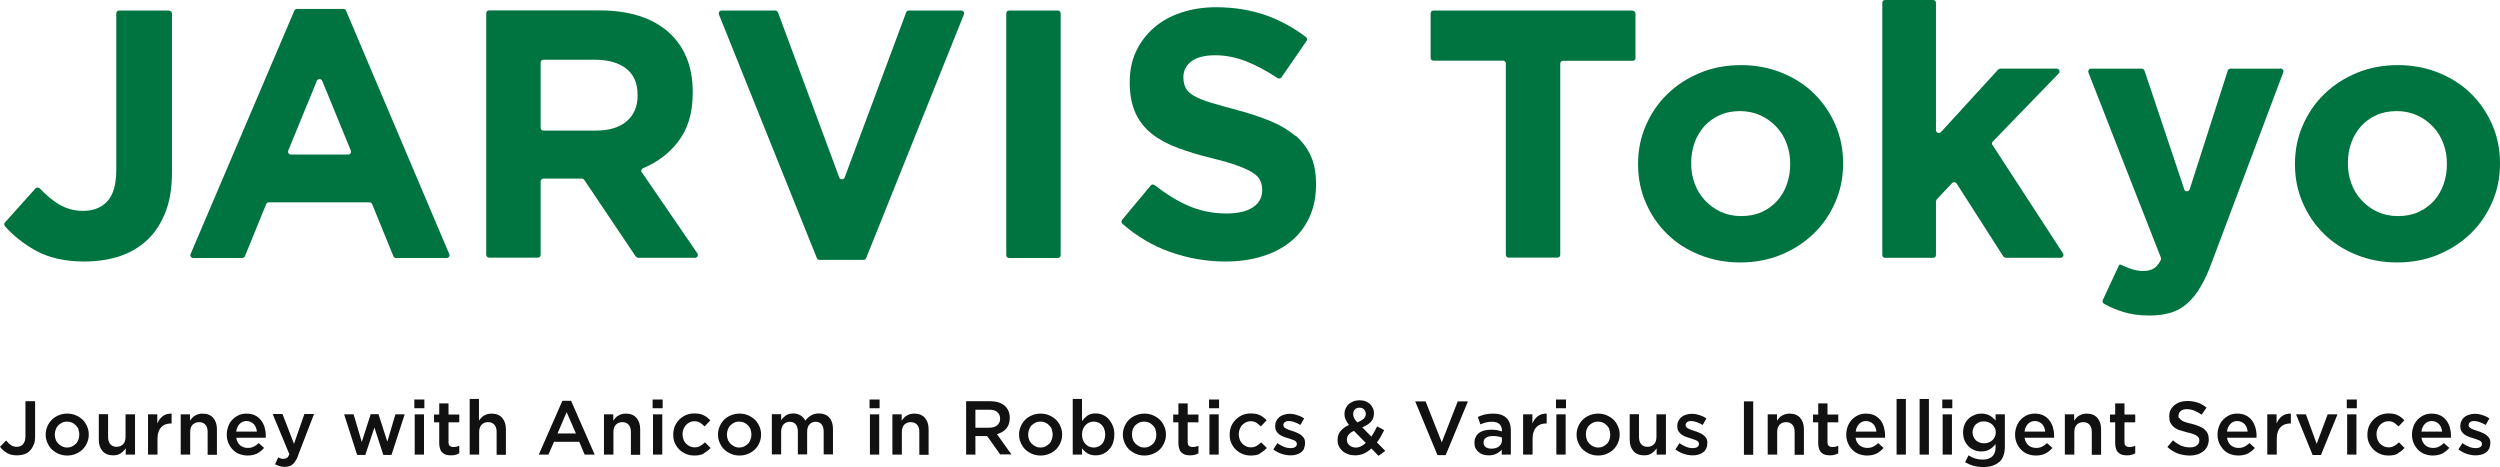
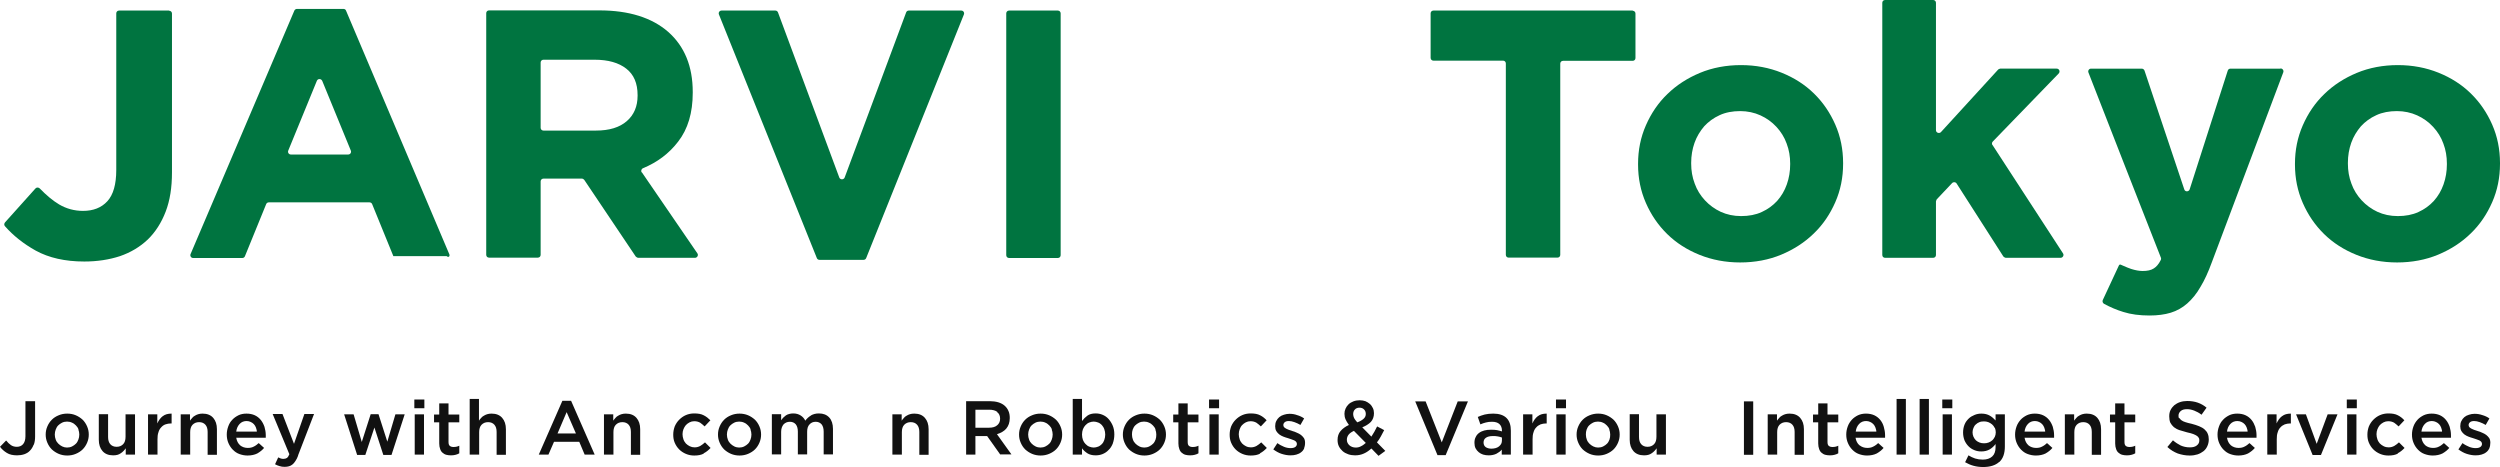
<svg xmlns="http://www.w3.org/2000/svg" width="273" height="51" viewBox="0 0 273 51" fill="none">
  <g clip-path="url(#clip0_754_2218)">
    <path d="M3.671 48.568C3.569 48.832 3.448 49.034 3.265 49.217C3.103 49.399 2.88 49.52 2.657 49.601C2.413 49.682 2.15 49.723 1.866 49.723C1.42 49.723 1.034 49.642 0.75 49.459C0.446 49.277 0.203 49.054 0 48.791L0.669 48.102C0.852 48.325 1.014 48.487 1.197 48.609C1.379 48.73 1.582 48.791 1.846 48.791C2.129 48.791 2.353 48.69 2.515 48.508C2.677 48.325 2.778 48.042 2.778 47.637V43.809H3.833V47.657C3.833 48.001 3.793 48.305 3.691 48.568H3.671Z" fill="#111111" />
    <path d="M9.512 48.346C9.39 48.63 9.228 48.873 9.025 49.075C8.822 49.278 8.559 49.44 8.275 49.561C7.991 49.683 7.666 49.743 7.342 49.743C7.017 49.743 6.693 49.683 6.409 49.561C6.125 49.44 5.882 49.278 5.659 49.075C5.456 48.873 5.293 48.63 5.172 48.346C5.05 48.062 4.989 47.779 4.989 47.455C4.989 47.131 5.05 46.847 5.172 46.564C5.293 46.28 5.456 46.037 5.659 45.834C5.861 45.632 6.105 45.47 6.409 45.348C6.693 45.227 6.997 45.166 7.342 45.166C7.687 45.166 7.991 45.227 8.275 45.348C8.559 45.47 8.802 45.632 9.025 45.834C9.228 46.037 9.39 46.28 9.512 46.564C9.634 46.847 9.694 47.131 9.694 47.455C9.694 47.779 9.634 48.062 9.512 48.346ZM8.579 46.908C8.518 46.726 8.417 46.584 8.295 46.462C8.173 46.341 8.031 46.219 7.869 46.158C7.707 46.078 7.524 46.037 7.322 46.037C7.119 46.037 6.936 46.078 6.774 46.158C6.612 46.239 6.47 46.341 6.348 46.462C6.226 46.584 6.145 46.746 6.084 46.908C6.024 47.07 5.983 47.252 5.983 47.455C5.983 47.657 6.024 47.84 6.084 48.002C6.145 48.184 6.247 48.326 6.368 48.447C6.49 48.569 6.632 48.67 6.794 48.751C6.957 48.832 7.139 48.873 7.322 48.873C7.524 48.873 7.707 48.832 7.869 48.751C8.031 48.67 8.173 48.569 8.295 48.447C8.417 48.326 8.498 48.164 8.559 48.002C8.62 47.84 8.66 47.657 8.66 47.455C8.66 47.252 8.62 47.07 8.559 46.908H8.579Z" fill="#111111" />
    <path d="M13.73 45.247H14.744V49.642H13.73V48.953C13.588 49.156 13.405 49.358 13.182 49.5C12.959 49.662 12.695 49.723 12.351 49.723C11.844 49.723 11.458 49.561 11.195 49.257C10.931 48.953 10.789 48.548 10.789 48.022V45.227H11.803V47.718C11.803 48.062 11.884 48.325 12.046 48.508C12.209 48.69 12.432 48.791 12.736 48.791C13.04 48.791 13.263 48.69 13.446 48.508C13.628 48.325 13.71 48.042 13.71 47.698V45.227L13.73 45.247Z" fill="#111111" />
    <path d="M17.178 49.642H16.164V45.247H17.178V46.239C17.32 45.915 17.523 45.632 17.766 45.45C18.03 45.247 18.334 45.166 18.74 45.166V46.239H18.679C18.456 46.239 18.253 46.28 18.07 46.341C17.888 46.401 17.726 46.523 17.604 46.665C17.462 46.807 17.361 46.989 17.3 47.212C17.219 47.434 17.198 47.678 17.198 47.981V49.662L17.178 49.642Z" fill="#111111" />
    <path d="M20.747 49.642H19.733V45.247H20.747V45.936C20.829 45.834 20.889 45.733 20.991 45.632C21.072 45.531 21.173 45.45 21.295 45.389C21.417 45.308 21.538 45.267 21.66 45.227C21.802 45.186 21.944 45.166 22.127 45.166C22.634 45.166 23.019 45.328 23.282 45.632C23.546 45.936 23.688 46.341 23.688 46.867V49.662H22.674V47.171C22.674 46.827 22.593 46.564 22.431 46.381C22.268 46.199 22.045 46.098 21.741 46.098C21.437 46.098 21.214 46.199 21.031 46.381C20.849 46.564 20.768 46.847 20.768 47.191V49.662L20.747 49.642Z" fill="#111111" />
    <path d="M26.223 48.63C26.446 48.812 26.73 48.913 27.054 48.913C27.298 48.913 27.521 48.873 27.703 48.771C27.886 48.69 28.069 48.548 28.251 48.386L28.839 48.913C28.636 49.156 28.373 49.359 28.089 49.521C27.805 49.662 27.44 49.743 27.034 49.743C26.71 49.743 26.426 49.683 26.142 49.581C25.858 49.48 25.635 49.318 25.432 49.116C25.229 48.913 25.067 48.67 24.945 48.386C24.823 48.103 24.763 47.799 24.763 47.455C24.763 47.131 24.823 46.847 24.925 46.564C25.026 46.28 25.168 46.037 25.371 45.834C25.554 45.632 25.797 45.47 26.04 45.348C26.284 45.227 26.588 45.166 26.913 45.166C27.257 45.166 27.561 45.227 27.825 45.348C28.089 45.47 28.312 45.652 28.474 45.855C28.657 46.078 28.778 46.321 28.88 46.604C28.961 46.888 29.022 47.191 29.022 47.516C29.022 47.556 29.022 47.596 29.022 47.657C29.022 47.698 29.022 47.759 29.022 47.799H25.797C25.858 48.164 26 48.427 26.223 48.63ZM28.048 47.131C28.048 46.969 27.987 46.827 27.947 46.685C27.886 46.543 27.825 46.422 27.724 46.321C27.622 46.219 27.521 46.138 27.379 46.078C27.257 46.017 27.095 45.976 26.933 45.976C26.628 45.976 26.365 46.078 26.162 46.3C25.959 46.523 25.838 46.786 25.797 47.131H28.048Z" fill="#111111" />
    <path d="M32.551 49.764C32.47 49.987 32.368 50.19 32.267 50.331C32.166 50.493 32.064 50.615 31.942 50.716C31.821 50.817 31.699 50.878 31.557 50.919C31.415 50.959 31.253 50.98 31.091 50.98C30.888 50.98 30.685 50.959 30.523 50.898C30.361 50.858 30.198 50.777 30.036 50.696L30.381 49.947C30.381 49.947 30.563 50.028 30.665 50.068C30.766 50.108 30.868 50.108 30.969 50.108C31.111 50.108 31.233 50.068 31.334 50.007C31.436 49.926 31.517 49.805 31.598 49.602L29.773 45.207H30.847L32.105 48.468L33.24 45.207H34.295L32.551 49.724V49.764Z" fill="#111111" />
    <path d="M42.285 48.265L43.178 45.247H44.192L42.752 49.682H41.859L40.886 46.685L39.892 49.682H39L37.58 45.247H38.614L39.507 48.265L40.48 45.227H41.332L42.306 48.265H42.285Z" fill="#111111" />
    <path d="M45.246 44.579V43.627H46.341V44.579H45.246ZM45.287 49.642V45.247H46.301V49.642H45.287Z" fill="#111111" />
    <path d="M48.978 48.266C48.978 48.468 49.019 48.61 49.12 48.691C49.222 48.772 49.343 48.812 49.526 48.812C49.749 48.812 49.952 48.772 50.155 48.671V49.501C50.033 49.582 49.891 49.623 49.749 49.663C49.607 49.704 49.445 49.724 49.242 49.724C49.039 49.724 48.897 49.704 48.735 49.663C48.573 49.623 48.451 49.542 48.329 49.44C48.208 49.339 48.127 49.218 48.066 49.035C48.005 48.873 47.964 48.671 47.964 48.428V46.119H47.397V45.268H47.964V44.053H48.978V45.268H50.155V46.119H48.978V48.286V48.266Z" fill="#111111" />
    <path d="M52.304 49.643H51.29V43.566H52.304V45.936C52.365 45.835 52.446 45.734 52.547 45.632C52.629 45.531 52.73 45.45 52.852 45.389C52.973 45.308 53.095 45.268 53.217 45.227C53.359 45.187 53.501 45.166 53.683 45.166C54.19 45.166 54.575 45.328 54.839 45.632C55.103 45.936 55.245 46.341 55.245 46.868V49.663H54.231V47.172C54.231 46.827 54.15 46.564 53.987 46.382C53.825 46.199 53.602 46.098 53.298 46.098C52.994 46.098 52.77 46.199 52.588 46.382C52.406 46.564 52.324 46.848 52.324 47.192V49.663L52.304 49.643Z" fill="#111111" />
    <path d="M64.919 49.643H63.844L63.256 48.246H60.498L59.89 49.643H58.835L61.411 43.77H62.364L64.939 49.643H64.919ZM61.877 45.005L60.883 47.334H62.891L61.877 45.005Z" fill="#111111" />
    <path d="M66.967 49.642H65.953V45.247H66.967V45.936C67.048 45.834 67.109 45.733 67.21 45.632C67.292 45.531 67.393 45.45 67.515 45.389C67.636 45.308 67.758 45.267 67.88 45.227C68.022 45.186 68.164 45.166 68.346 45.166C68.853 45.166 69.239 45.328 69.502 45.632C69.766 45.936 69.908 46.341 69.908 46.867V49.662H68.894V47.171C68.894 46.827 68.813 46.564 68.65 46.381C68.488 46.199 68.265 46.098 67.961 46.098C67.657 46.098 67.434 46.199 67.251 46.381C67.069 46.564 66.987 46.847 66.987 47.191V49.662L66.967 49.642Z" fill="#111111" />
-     <path d="M71.267 44.579V43.627H72.362V44.579H71.267ZM71.307 49.642V45.247H72.321V49.642H71.307Z" fill="#111111" />
    <path d="M76.864 49.521C76.58 49.683 76.235 49.744 75.809 49.744C75.485 49.744 75.181 49.683 74.897 49.562C74.613 49.44 74.369 49.278 74.167 49.076C73.964 48.873 73.802 48.63 73.68 48.347C73.558 48.063 73.518 47.779 73.518 47.456C73.518 47.131 73.578 46.848 73.68 46.564C73.802 46.281 73.964 46.038 74.167 45.835C74.369 45.633 74.613 45.45 74.897 45.329C75.181 45.207 75.485 45.147 75.809 45.147C76.235 45.147 76.58 45.207 76.844 45.349C77.128 45.491 77.351 45.673 77.574 45.896L76.945 46.564C76.783 46.402 76.621 46.281 76.458 46.159C76.276 46.058 76.073 45.997 75.809 45.997C75.627 45.997 75.465 46.038 75.302 46.119C75.14 46.2 75.018 46.301 74.897 46.422C74.795 46.544 74.694 46.706 74.633 46.868C74.572 47.03 74.532 47.212 74.532 47.415C74.532 47.617 74.572 47.8 74.633 47.982C74.694 48.164 74.795 48.306 74.897 48.428C75.018 48.549 75.16 48.651 75.323 48.731C75.485 48.812 75.667 48.853 75.85 48.853C76.093 48.853 76.296 48.792 76.479 48.691C76.661 48.59 76.823 48.448 76.986 48.306L77.594 48.914C77.371 49.157 77.128 49.359 76.844 49.501L76.864 49.521Z" fill="#111111" />
    <path d="M82.928 48.346C82.806 48.63 82.644 48.873 82.441 49.075C82.238 49.278 81.975 49.44 81.691 49.561C81.407 49.683 81.082 49.743 80.758 49.743C80.433 49.743 80.109 49.683 79.825 49.561C79.541 49.44 79.298 49.278 79.075 49.075C78.872 48.873 78.71 48.63 78.588 48.346C78.466 48.062 78.405 47.779 78.405 47.455C78.405 47.131 78.466 46.847 78.588 46.564C78.71 46.28 78.872 46.037 79.075 45.834C79.277 45.632 79.521 45.47 79.825 45.348C80.109 45.227 80.433 45.166 80.758 45.166C81.082 45.166 81.407 45.227 81.691 45.348C81.975 45.47 82.218 45.632 82.441 45.834C82.644 46.037 82.806 46.28 82.928 46.564C83.05 46.847 83.11 47.131 83.11 47.455C83.11 47.779 83.05 48.062 82.928 48.346ZM81.975 46.908C81.914 46.726 81.812 46.584 81.691 46.462C81.569 46.341 81.427 46.219 81.265 46.158C81.103 46.078 80.92 46.037 80.717 46.037C80.514 46.037 80.332 46.078 80.17 46.158C80.007 46.239 79.865 46.341 79.744 46.462C79.622 46.584 79.541 46.746 79.48 46.908C79.419 47.07 79.379 47.252 79.379 47.455C79.379 47.657 79.419 47.84 79.48 48.002C79.541 48.184 79.642 48.326 79.764 48.447C79.886 48.569 80.028 48.67 80.19 48.751C80.352 48.832 80.535 48.873 80.717 48.873C80.92 48.873 81.103 48.832 81.265 48.751C81.427 48.67 81.569 48.569 81.691 48.447C81.812 48.326 81.894 48.164 81.954 48.002C82.015 47.84 82.056 47.657 82.056 47.455C82.056 47.252 82.015 47.07 81.954 46.908H81.975Z" fill="#111111" />
    <path d="M88.546 45.369C88.789 45.227 89.073 45.147 89.418 45.147C89.905 45.147 90.27 45.288 90.554 45.592C90.817 45.876 90.96 46.301 90.96 46.828V49.623H89.945V47.131C89.945 46.787 89.864 46.524 89.722 46.342C89.56 46.159 89.357 46.058 89.073 46.058C88.789 46.058 88.566 46.159 88.404 46.342C88.222 46.524 88.141 46.787 88.141 47.152V49.623H87.126V47.131C87.126 46.787 87.045 46.524 86.903 46.342C86.741 46.159 86.538 46.058 86.254 46.058C85.97 46.058 85.747 46.159 85.565 46.342C85.403 46.544 85.301 46.807 85.301 47.152V49.623H84.287V45.227H85.301V45.896C85.301 45.896 85.443 45.693 85.524 45.612C85.605 45.531 85.707 45.45 85.808 45.369C85.91 45.288 86.031 45.248 86.173 45.207C86.315 45.167 86.457 45.147 86.619 45.147C86.944 45.147 87.207 45.227 87.431 45.369C87.654 45.511 87.816 45.693 87.938 45.936C88.12 45.693 88.323 45.511 88.566 45.369H88.546Z" fill="#111111" />
-     <path d="M94.955 44.579V43.627H96.05V44.579H94.955ZM94.996 49.642V45.247H96.01V49.642H94.996Z" fill="#111111" />
    <path d="M98.463 49.642H97.449V45.247H98.463V45.936C98.544 45.834 98.605 45.733 98.707 45.632C98.788 45.531 98.889 45.45 99.011 45.389C99.132 45.308 99.254 45.267 99.376 45.227C99.518 45.186 99.66 45.166 99.842 45.166C100.349 45.166 100.735 45.328 100.998 45.632C101.262 45.936 101.404 46.341 101.404 46.867V49.662H100.39V47.171C100.39 46.827 100.309 46.564 100.147 46.381C99.984 46.199 99.761 46.098 99.457 46.098C99.153 46.098 98.93 46.199 98.747 46.381C98.565 46.564 98.484 46.847 98.484 47.191V49.662L98.463 49.642Z" fill="#111111" />
    <path d="M109.233 49.642L107.793 47.616H106.515V49.642H105.501V43.809H108.097C108.421 43.809 108.726 43.849 109.01 43.93C109.273 44.011 109.517 44.133 109.699 44.295C109.882 44.457 110.024 44.639 110.125 44.882C110.226 45.105 110.267 45.368 110.267 45.652C110.267 45.895 110.226 46.118 110.166 46.3C110.105 46.482 110.003 46.664 109.882 46.806C109.76 46.948 109.618 47.069 109.435 47.171C109.253 47.272 109.07 47.353 108.868 47.414L110.449 49.621H109.233V49.642ZM108.908 44.983C108.705 44.821 108.401 44.74 108.016 44.74H106.515V46.705H108.016C108.381 46.705 108.685 46.624 108.888 46.442C109.111 46.259 109.212 46.016 109.212 45.733C109.212 45.409 109.111 45.166 108.888 45.004L108.908 44.983Z" fill="#111111" />
    <path d="M115.804 48.346C115.682 48.63 115.52 48.873 115.317 49.075C115.114 49.278 114.851 49.44 114.567 49.561C114.283 49.683 113.958 49.743 113.634 49.743C113.309 49.743 112.985 49.683 112.701 49.561C112.417 49.44 112.174 49.278 111.951 49.075C111.748 48.873 111.585 48.63 111.464 48.346C111.342 48.062 111.281 47.779 111.281 47.455C111.281 47.131 111.342 46.847 111.464 46.564C111.585 46.28 111.748 46.037 111.951 45.834C112.153 45.632 112.397 45.47 112.701 45.348C112.985 45.227 113.289 45.166 113.634 45.166C113.979 45.166 114.283 45.227 114.567 45.348C114.851 45.47 115.094 45.632 115.317 45.834C115.52 46.037 115.682 46.28 115.804 46.564C115.926 46.847 115.986 47.131 115.986 47.455C115.986 47.779 115.926 48.062 115.804 48.346ZM114.871 46.908C114.81 46.726 114.709 46.584 114.587 46.462C114.465 46.341 114.323 46.219 114.161 46.158C113.999 46.078 113.816 46.037 113.614 46.037C113.411 46.037 113.228 46.078 113.066 46.158C112.904 46.239 112.762 46.341 112.64 46.462C112.518 46.584 112.437 46.746 112.376 46.908C112.316 47.07 112.275 47.252 112.275 47.455C112.275 47.657 112.316 47.84 112.376 48.002C112.437 48.184 112.539 48.326 112.66 48.447C112.782 48.569 112.924 48.67 113.086 48.751C113.248 48.832 113.431 48.873 113.614 48.873C113.816 48.873 113.999 48.832 114.161 48.751C114.323 48.67 114.465 48.569 114.587 48.447C114.709 48.326 114.79 48.164 114.851 48.002C114.912 47.84 114.952 47.657 114.952 47.455C114.952 47.252 114.912 47.07 114.851 46.908H114.871Z" fill="#111111" />
    <path d="M121.522 48.427C121.401 48.711 121.259 48.954 121.056 49.136C120.873 49.339 120.65 49.481 120.407 49.582C120.163 49.683 119.9 49.724 119.636 49.724C119.271 49.724 118.967 49.643 118.744 49.501C118.5 49.339 118.298 49.157 118.156 48.954V49.643H117.142V43.566H118.156V45.977C118.318 45.754 118.521 45.551 118.744 45.389C118.967 45.227 119.271 45.146 119.636 45.146C119.9 45.146 120.143 45.187 120.387 45.288C120.63 45.389 120.853 45.531 121.036 45.734C121.218 45.936 121.38 46.179 121.502 46.463C121.624 46.746 121.685 47.07 121.685 47.435C121.685 47.8 121.624 48.124 121.522 48.407V48.427ZM120.589 46.868C120.528 46.685 120.427 46.544 120.326 46.422C120.204 46.301 120.082 46.199 119.92 46.139C119.758 46.078 119.596 46.037 119.433 46.037C119.271 46.037 119.089 46.078 118.947 46.139C118.784 46.199 118.663 46.301 118.541 46.422C118.419 46.544 118.338 46.685 118.257 46.868C118.196 47.03 118.156 47.232 118.156 47.455C118.156 47.678 118.196 47.86 118.257 48.043C118.318 48.205 118.419 48.367 118.541 48.488C118.663 48.61 118.784 48.711 118.947 48.772C119.109 48.833 119.271 48.873 119.433 48.873C119.596 48.873 119.758 48.833 119.92 48.772C120.082 48.711 120.204 48.61 120.326 48.488C120.447 48.367 120.528 48.225 120.589 48.043C120.65 47.86 120.691 47.678 120.691 47.455C120.691 47.232 120.65 47.05 120.589 46.868Z" fill="#111111" />
    <path d="M127.141 48.346C127.019 48.63 126.857 48.873 126.654 49.075C126.451 49.278 126.188 49.44 125.904 49.561C125.62 49.683 125.295 49.743 124.971 49.743C124.646 49.743 124.322 49.683 124.038 49.561C123.754 49.44 123.511 49.278 123.287 49.075C123.085 48.873 122.922 48.63 122.801 48.346C122.679 48.062 122.618 47.779 122.618 47.455C122.618 47.131 122.679 46.847 122.801 46.564C122.922 46.28 123.085 46.037 123.287 45.834C123.49 45.632 123.734 45.47 124.038 45.348C124.342 45.227 124.626 45.166 124.971 45.166C125.316 45.166 125.62 45.227 125.904 45.348C126.188 45.47 126.431 45.632 126.654 45.834C126.857 46.037 127.019 46.28 127.141 46.564C127.262 46.847 127.323 47.131 127.323 47.455C127.323 47.779 127.262 48.062 127.141 48.346ZM126.188 46.908C126.127 46.726 126.025 46.584 125.904 46.462C125.782 46.341 125.64 46.219 125.478 46.158C125.316 46.078 125.133 46.037 124.93 46.037C124.727 46.037 124.545 46.078 124.383 46.158C124.22 46.239 124.078 46.341 123.957 46.462C123.835 46.584 123.754 46.746 123.693 46.908C123.632 47.07 123.612 47.252 123.612 47.455C123.612 47.657 123.652 47.84 123.713 48.002C123.774 48.184 123.876 48.326 123.997 48.447C124.119 48.569 124.261 48.67 124.423 48.751C124.585 48.832 124.768 48.873 124.95 48.873C125.153 48.873 125.336 48.832 125.498 48.751C125.66 48.67 125.802 48.569 125.924 48.447C126.046 48.326 126.127 48.164 126.188 48.002C126.248 47.84 126.269 47.657 126.269 47.455C126.269 47.252 126.228 47.07 126.167 46.908H126.188Z" fill="#111111" />
    <path d="M129.696 48.266C129.696 48.468 129.737 48.61 129.838 48.691C129.94 48.772 130.061 48.812 130.244 48.812C130.467 48.812 130.67 48.772 130.872 48.671V49.501C130.751 49.582 130.609 49.623 130.467 49.663C130.325 49.704 130.163 49.724 129.96 49.724C129.757 49.724 129.615 49.704 129.453 49.663C129.291 49.623 129.169 49.542 129.047 49.44C128.925 49.339 128.844 49.218 128.784 49.035C128.723 48.873 128.682 48.671 128.682 48.428V46.119H128.114V45.268H128.682V44.053H129.696V45.268H130.872V46.119H129.696V48.286V48.266Z" fill="#111111" />
    <path d="M132.028 44.579V43.627H133.123V44.579H132.028ZM132.069 49.642V45.247H133.083V49.642H132.069Z" fill="#111111" />
    <path d="M137.626 49.521C137.342 49.683 136.997 49.744 136.571 49.744C136.247 49.744 135.942 49.683 135.658 49.562C135.374 49.44 135.131 49.278 134.928 49.076C134.725 48.873 134.563 48.63 134.442 48.347C134.32 48.063 134.279 47.779 134.279 47.456C134.279 47.131 134.34 46.848 134.442 46.564C134.563 46.281 134.725 46.038 134.928 45.835C135.131 45.633 135.374 45.45 135.658 45.329C135.942 45.207 136.247 45.147 136.571 45.147C136.997 45.147 137.342 45.207 137.605 45.349C137.889 45.491 138.112 45.673 138.315 45.896L137.686 46.564C137.524 46.402 137.362 46.281 137.2 46.159C137.017 46.058 136.814 45.997 136.551 45.997C136.368 45.997 136.206 46.038 136.044 46.119C135.881 46.2 135.76 46.301 135.638 46.422C135.516 46.544 135.435 46.706 135.374 46.868C135.314 47.03 135.273 47.212 135.273 47.415C135.273 47.617 135.314 47.8 135.374 47.982C135.435 48.164 135.537 48.306 135.638 48.428C135.76 48.549 135.902 48.651 136.064 48.731C136.226 48.812 136.409 48.853 136.591 48.853C136.835 48.853 137.037 48.792 137.22 48.691C137.403 48.59 137.565 48.448 137.727 48.306L138.335 48.914C138.112 49.157 137.869 49.359 137.585 49.501L137.626 49.521Z" fill="#111111" />
    <path d="M142.432 48.955C142.351 49.117 142.229 49.279 142.087 49.38C141.945 49.502 141.763 49.583 141.56 49.643C141.357 49.704 141.154 49.724 140.911 49.724C140.586 49.724 140.282 49.664 139.958 49.562C139.633 49.461 139.329 49.279 139.045 49.076L139.491 48.388C139.734 48.57 139.978 48.691 140.221 48.793C140.465 48.894 140.708 48.934 140.931 48.934C141.154 48.934 141.316 48.894 141.438 48.813C141.56 48.732 141.621 48.611 141.621 48.469C141.621 48.469 141.6 48.307 141.539 48.246C141.479 48.185 141.418 48.124 141.316 48.084C141.215 48.043 141.114 48.003 140.992 47.962C140.87 47.922 140.749 47.881 140.627 47.841C140.465 47.8 140.302 47.739 140.14 47.679C139.978 47.618 139.836 47.537 139.694 47.436C139.572 47.334 139.451 47.213 139.369 47.071C139.288 46.929 139.248 46.747 139.248 46.544C139.248 46.322 139.288 46.139 139.369 45.977C139.451 45.815 139.552 45.674 139.694 45.552C139.836 45.431 139.998 45.349 140.201 45.289C140.383 45.228 140.607 45.188 140.809 45.188C141.093 45.188 141.377 45.228 141.641 45.329C141.925 45.41 142.188 45.532 142.412 45.694L142.006 46.403C141.803 46.281 141.58 46.18 141.357 46.099C141.134 46.018 140.931 45.977 140.749 45.977C140.546 45.977 140.404 46.018 140.302 46.099C140.201 46.18 140.14 46.281 140.14 46.423C140.14 46.423 140.16 46.585 140.221 46.646C140.282 46.707 140.343 46.747 140.444 46.808C140.546 46.848 140.647 46.909 140.769 46.95C140.89 46.99 141.012 47.031 141.134 47.071C141.296 47.112 141.458 47.172 141.621 47.253C141.783 47.314 141.925 47.395 142.067 47.496C142.188 47.598 142.31 47.719 142.391 47.841C142.472 47.983 142.513 48.145 142.513 48.347C142.513 48.59 142.472 48.793 142.391 48.975L142.432 48.955Z" fill="#111111" />
    <path d="M150.524 49.765L149.754 48.975C149.51 49.198 149.226 49.4 148.942 49.522C148.638 49.664 148.314 49.724 147.969 49.724C147.705 49.724 147.442 49.684 147.219 49.603C146.995 49.522 146.793 49.421 146.61 49.259C146.448 49.117 146.306 48.935 146.204 48.732C146.103 48.529 146.062 48.286 146.062 48.043C146.062 47.658 146.164 47.334 146.387 47.071C146.61 46.808 146.914 46.585 147.3 46.403C147.137 46.18 147.016 45.977 146.935 45.795C146.853 45.613 146.813 45.39 146.813 45.188C146.813 44.985 146.853 44.803 146.935 44.62C147.016 44.438 147.117 44.296 147.259 44.155C147.401 44.013 147.584 43.911 147.786 43.831C147.989 43.749 148.233 43.709 148.476 43.709C148.719 43.709 148.922 43.749 149.105 43.81C149.287 43.891 149.449 43.992 149.591 44.114C149.733 44.236 149.835 44.398 149.916 44.56C149.997 44.722 150.038 44.924 150.038 45.127C150.038 45.512 149.916 45.836 149.693 46.079C149.449 46.322 149.145 46.504 148.76 46.666L149.754 47.679C149.855 47.517 149.977 47.334 150.078 47.152C150.18 46.97 150.281 46.767 150.382 46.565L151.153 46.97C151.031 47.193 150.91 47.436 150.788 47.658C150.666 47.881 150.524 48.104 150.362 48.307L151.275 49.238L150.524 49.785V49.765ZM147.847 47.051C147.584 47.172 147.381 47.314 147.259 47.476C147.137 47.638 147.077 47.821 147.077 48.023C147.077 48.266 147.178 48.469 147.36 48.631C147.543 48.793 147.786 48.874 148.05 48.874C148.253 48.874 148.435 48.833 148.618 48.732C148.8 48.651 148.983 48.509 149.145 48.367L147.847 47.051ZM148.942 44.701C148.821 44.58 148.658 44.519 148.456 44.519C148.253 44.519 148.07 44.58 147.949 44.722C147.827 44.843 147.766 45.026 147.766 45.228C147.766 45.37 147.807 45.512 147.868 45.653C147.928 45.775 148.05 45.937 148.212 46.119C148.516 46.018 148.74 45.876 148.902 45.734C149.064 45.593 149.145 45.41 149.145 45.208C149.145 45.005 149.084 44.843 148.963 44.722L148.942 44.701Z" fill="#111111" />
    <path d="M159.184 43.83H160.3L157.866 49.704H156.974L154.54 43.83H155.676L157.44 48.306L159.184 43.83Z" fill="#111111" />
    <path d="M163.991 49.642V49.095C163.849 49.278 163.646 49.419 163.423 49.541C163.18 49.662 162.896 49.723 162.571 49.723C162.369 49.723 162.166 49.703 161.963 49.642C161.78 49.581 161.618 49.5 161.476 49.379C161.334 49.257 161.213 49.116 161.131 48.953C161.05 48.791 161.01 48.589 161.01 48.366C161.01 48.103 161.05 47.9 161.152 47.718C161.233 47.536 161.355 47.394 161.517 47.273C161.679 47.151 161.862 47.07 162.085 47.009C162.308 46.948 162.551 46.928 162.794 46.928C163.038 46.928 163.281 46.928 163.464 46.969C163.646 47.009 163.829 47.05 164.011 47.11V47.009C164.011 46.705 163.91 46.462 163.727 46.3C163.545 46.138 163.281 46.057 162.916 46.057C162.673 46.057 162.45 46.078 162.247 46.138C162.044 46.179 161.862 46.26 161.659 46.341L161.375 45.531C161.618 45.429 161.862 45.328 162.125 45.267C162.389 45.206 162.693 45.166 163.058 45.166C163.707 45.166 164.194 45.328 164.518 45.652C164.843 45.976 164.985 46.442 164.985 47.029V49.642H163.991ZM164.011 47.779C163.89 47.738 163.727 47.678 163.565 47.657C163.383 47.617 163.2 47.617 163.018 47.617C162.693 47.617 162.45 47.678 162.267 47.799C162.085 47.921 162.004 48.103 162.004 48.326C162.004 48.548 162.085 48.711 162.247 48.832C162.409 48.933 162.612 48.994 162.855 48.994C163.018 48.994 163.18 48.974 163.322 48.933C163.464 48.893 163.585 48.832 163.687 48.751C163.788 48.67 163.869 48.569 163.93 48.467C163.991 48.346 164.011 48.224 164.011 48.083V47.799V47.779Z" fill="#111111" />
    <path d="M167.337 49.642H166.323V45.247H167.337V46.239C167.479 45.915 167.682 45.632 167.925 45.45C168.189 45.247 168.493 45.166 168.899 45.166V46.239H168.838C168.615 46.239 168.412 46.28 168.23 46.341C168.047 46.422 167.885 46.523 167.763 46.665C167.621 46.807 167.52 46.989 167.459 47.212C167.378 47.434 167.358 47.678 167.358 47.981V49.662L167.337 49.642Z" fill="#111111" />
    <path d="M169.913 44.579V43.627H171.008V44.579H169.913ZM169.954 49.642V45.247H170.968V49.642H169.954Z" fill="#111111" />
    <path d="M176.687 48.346C176.565 48.63 176.403 48.873 176.2 49.075C175.997 49.278 175.733 49.44 175.45 49.561C175.166 49.683 174.841 49.743 174.517 49.743C174.192 49.743 173.868 49.683 173.584 49.561C173.3 49.44 173.056 49.278 172.833 49.075C172.631 48.873 172.468 48.63 172.347 48.346C172.225 48.062 172.164 47.779 172.164 47.455C172.164 47.131 172.225 46.847 172.347 46.564C172.468 46.28 172.631 46.037 172.833 45.834C173.036 45.632 173.28 45.47 173.584 45.348C173.888 45.227 174.172 45.166 174.517 45.166C174.861 45.166 175.166 45.227 175.45 45.348C175.733 45.47 175.977 45.632 176.2 45.834C176.403 46.037 176.565 46.28 176.687 46.564C176.808 46.847 176.869 47.131 176.869 47.455C176.869 47.779 176.808 48.062 176.687 48.346ZM175.754 46.908C175.693 46.726 175.592 46.584 175.47 46.462C175.348 46.341 175.206 46.219 175.044 46.158C174.882 46.078 174.699 46.037 174.496 46.037C174.294 46.037 174.111 46.078 173.949 46.158C173.787 46.239 173.645 46.341 173.523 46.462C173.401 46.584 173.32 46.746 173.259 46.908C173.198 47.07 173.178 47.252 173.178 47.455C173.178 47.657 173.219 47.84 173.28 48.002C173.34 48.184 173.442 48.326 173.563 48.447C173.685 48.569 173.827 48.67 173.989 48.751C174.152 48.832 174.334 48.873 174.517 48.873C174.719 48.873 174.902 48.832 175.064 48.751C175.226 48.67 175.368 48.569 175.49 48.447C175.612 48.326 175.693 48.164 175.754 48.002C175.815 47.84 175.835 47.657 175.835 47.455C175.835 47.252 175.794 47.07 175.733 46.908H175.754Z" fill="#111111" />
    <path d="M180.905 45.247H181.919V49.642H180.905V48.953C180.763 49.156 180.58 49.358 180.357 49.5C180.134 49.662 179.87 49.723 179.525 49.723C179.018 49.723 178.633 49.561 178.369 49.257C178.106 48.953 177.964 48.548 177.964 48.022V45.227H178.978V47.718C178.978 48.062 179.059 48.325 179.221 48.508C179.384 48.69 179.607 48.791 179.911 48.791C180.215 48.791 180.438 48.69 180.621 48.508C180.803 48.325 180.884 48.042 180.884 47.698V45.227L180.905 45.247Z" fill="#111111" />
-     <path d="M186.34 48.955C186.259 49.117 186.137 49.279 185.995 49.38C185.853 49.502 185.671 49.583 185.468 49.643C185.265 49.704 185.062 49.724 184.819 49.724C184.494 49.724 184.19 49.664 183.866 49.562C183.541 49.461 183.237 49.279 182.953 49.076L183.399 48.388C183.643 48.57 183.886 48.691 184.129 48.793C184.373 48.894 184.616 48.934 184.839 48.934C185.062 48.934 185.225 48.894 185.346 48.813C185.468 48.732 185.529 48.611 185.529 48.469C185.529 48.469 185.509 48.307 185.448 48.246C185.387 48.185 185.326 48.124 185.225 48.084C185.123 48.043 185.022 48.003 184.9 47.962C184.778 47.922 184.657 47.881 184.535 47.841C184.373 47.8 184.211 47.739 184.048 47.679C183.886 47.618 183.744 47.537 183.602 47.436C183.48 47.334 183.359 47.213 183.278 47.071C183.197 46.929 183.156 46.747 183.156 46.544C183.156 46.322 183.197 46.139 183.278 45.977C183.359 45.815 183.46 45.674 183.602 45.552C183.744 45.431 183.906 45.349 184.109 45.289C184.292 45.228 184.494 45.188 184.718 45.188C185.001 45.188 185.285 45.228 185.569 45.329C185.853 45.41 186.117 45.532 186.34 45.694L185.934 46.403C185.732 46.281 185.509 46.18 185.285 46.099C185.062 46.018 184.86 45.977 184.677 45.977C184.474 45.977 184.332 46.018 184.231 46.099C184.129 46.18 184.069 46.281 184.069 46.423C184.069 46.423 184.089 46.585 184.15 46.646C184.211 46.707 184.271 46.747 184.373 46.808C184.474 46.848 184.576 46.909 184.697 46.95C184.819 46.99 184.941 47.031 185.062 47.071C185.225 47.112 185.387 47.172 185.549 47.253C185.711 47.314 185.853 47.395 185.995 47.496C186.117 47.598 186.239 47.719 186.32 47.841C186.401 47.983 186.441 48.145 186.441 48.347C186.441 48.59 186.401 48.793 186.32 48.975L186.34 48.955Z" fill="#111111" />
    <path d="M191.451 43.83V49.663H190.437V43.83H191.451Z" fill="#111111" />
    <path d="M194.047 49.642H193.033V45.247H194.047V45.936C194.128 45.834 194.189 45.733 194.291 45.632C194.372 45.531 194.473 45.45 194.595 45.389C194.717 45.308 194.838 45.267 194.96 45.227C195.102 45.186 195.244 45.166 195.426 45.166C195.933 45.166 196.319 45.328 196.582 45.632C196.846 45.936 196.988 46.341 196.988 46.867V49.662H195.974V47.171C195.974 46.827 195.893 46.564 195.731 46.381C195.568 46.199 195.345 46.098 195.041 46.098C194.737 46.098 194.514 46.199 194.331 46.381C194.149 46.564 194.068 46.847 194.068 47.191V49.662L194.047 49.642Z" fill="#111111" />
    <path d="M199.563 48.266C199.563 48.468 199.604 48.61 199.705 48.691C199.807 48.772 199.928 48.812 200.111 48.812C200.334 48.812 200.537 48.772 200.74 48.671V49.501C200.618 49.582 200.476 49.623 200.334 49.663C200.192 49.704 200.03 49.724 199.827 49.724C199.624 49.724 199.482 49.704 199.32 49.663C199.158 49.623 199.036 49.542 198.914 49.44C198.793 49.339 198.712 49.218 198.651 49.035C198.59 48.873 198.549 48.671 198.549 48.428V46.119H197.981V45.268H198.549V44.053H199.563V45.268H200.74V46.119H199.563V48.286V48.266Z" fill="#111111" />
    <path d="M203.072 48.63C203.295 48.812 203.579 48.913 203.903 48.913C204.146 48.913 204.37 48.873 204.552 48.771C204.735 48.69 204.917 48.548 205.1 48.386L205.688 48.913C205.485 49.156 205.221 49.359 204.937 49.521C204.653 49.662 204.288 49.743 203.883 49.743C203.558 49.743 203.274 49.683 202.99 49.581C202.706 49.48 202.483 49.318 202.281 49.116C202.078 48.913 201.916 48.67 201.794 48.386C201.672 48.103 201.611 47.799 201.611 47.455C201.611 47.131 201.672 46.847 201.774 46.564C201.875 46.28 202.037 46.037 202.22 45.834C202.402 45.632 202.646 45.47 202.889 45.348C203.153 45.227 203.437 45.166 203.761 45.166C204.106 45.166 204.41 45.227 204.674 45.348C204.937 45.47 205.16 45.652 205.323 45.855C205.505 46.078 205.627 46.321 205.708 46.604C205.789 46.888 205.85 47.191 205.85 47.516C205.85 47.556 205.85 47.596 205.85 47.657C205.85 47.698 205.85 47.759 205.85 47.799H202.625C202.686 48.164 202.828 48.427 203.051 48.63H203.072ZM204.897 47.131C204.897 46.969 204.836 46.827 204.795 46.685C204.735 46.543 204.674 46.422 204.572 46.321C204.471 46.219 204.37 46.138 204.228 46.078C204.106 46.017 203.944 45.976 203.781 45.976C203.477 45.976 203.214 46.078 203.011 46.3C202.808 46.523 202.686 46.786 202.646 47.131H204.897Z" fill="#111111" />
    <path d="M207.107 49.643V43.566H208.121V49.643H207.107Z" fill="#111111" />
    <path d="M209.622 49.643V43.566H210.636V49.643H209.622Z" fill="#111111" />
    <path d="M212.097 44.579V43.627H213.192V44.579H212.097ZM212.137 49.642V45.247H213.151V49.642H212.137Z" fill="#111111" />
    <path d="M218.303 50.452C217.897 50.817 217.309 50.999 216.558 50.999C215.808 50.999 215.179 50.817 214.591 50.473L214.956 49.723C215.179 49.865 215.443 49.986 215.686 50.068C215.95 50.148 216.214 50.189 216.518 50.189C216.964 50.189 217.309 50.068 217.552 49.845C217.796 49.622 217.917 49.278 217.917 48.832V48.488C217.735 48.731 217.512 48.933 217.268 49.075C217.025 49.217 216.721 49.298 216.356 49.298C216.092 49.298 215.849 49.257 215.605 49.156C215.362 49.055 215.159 48.933 214.977 48.751C214.794 48.569 214.652 48.366 214.53 48.103C214.429 47.84 214.368 47.556 214.368 47.232C214.368 46.908 214.429 46.604 214.53 46.361C214.632 46.098 214.794 45.895 214.977 45.713C215.159 45.531 215.382 45.409 215.626 45.308C215.869 45.206 216.112 45.166 216.376 45.166C216.741 45.166 217.045 45.247 217.289 45.389C217.532 45.531 217.735 45.713 217.917 45.915V45.247H218.931V48.751C218.931 49.521 218.729 50.088 218.323 50.452H218.303ZM217.816 46.726C217.755 46.584 217.654 46.442 217.532 46.341C217.41 46.239 217.268 46.158 217.126 46.098C216.964 46.037 216.802 46.017 216.64 46.017C216.477 46.017 216.295 46.037 216.153 46.098C216.011 46.158 215.869 46.239 215.768 46.341C215.646 46.442 215.565 46.564 215.504 46.726C215.443 46.867 215.402 47.029 215.402 47.212C215.402 47.394 215.443 47.556 215.504 47.698C215.565 47.84 215.666 47.981 215.768 48.083C215.889 48.184 216.011 48.265 216.173 48.326C216.315 48.386 216.498 48.407 216.66 48.407C216.822 48.407 217.005 48.386 217.147 48.326C217.309 48.265 217.451 48.184 217.552 48.083C217.674 47.981 217.755 47.84 217.836 47.698C217.897 47.556 217.938 47.394 217.938 47.212C217.938 47.029 217.897 46.867 217.836 46.705L217.816 46.726Z" fill="#111111" />
    <path d="M221.507 48.63C221.73 48.812 222.014 48.913 222.339 48.913C222.582 48.913 222.805 48.873 222.988 48.771C223.17 48.69 223.353 48.548 223.535 48.386L224.123 48.913C223.921 49.156 223.657 49.359 223.373 49.521C223.089 49.662 222.724 49.743 222.318 49.743C221.994 49.743 221.71 49.683 221.426 49.581C221.142 49.48 220.919 49.318 220.716 49.116C220.513 48.913 220.351 48.67 220.229 48.386C220.108 48.103 220.047 47.799 220.047 47.455C220.047 47.131 220.108 46.847 220.209 46.564C220.311 46.28 220.473 46.037 220.655 45.834C220.838 45.632 221.081 45.47 221.325 45.348C221.588 45.227 221.872 45.166 222.197 45.166C222.541 45.166 222.846 45.227 223.109 45.348C223.373 45.47 223.596 45.652 223.758 45.855C223.941 46.078 224.062 46.321 224.164 46.604C224.245 46.888 224.306 47.191 224.306 47.516C224.306 47.556 224.306 47.596 224.306 47.657C224.306 47.698 224.306 47.759 224.306 47.799H221.081C221.142 48.164 221.284 48.427 221.507 48.63ZM223.332 47.131C223.332 46.969 223.272 46.827 223.231 46.685C223.17 46.543 223.109 46.422 223.008 46.321C222.906 46.219 222.805 46.138 222.663 46.078C222.541 46.017 222.379 45.976 222.217 45.976C221.913 45.976 221.649 46.078 221.446 46.3C221.243 46.523 221.122 46.786 221.081 47.131H223.332Z" fill="#111111" />
    <path d="M226.496 49.642H225.482V45.247H226.496V45.936C226.578 45.834 226.638 45.733 226.74 45.632C226.821 45.531 226.922 45.45 227.044 45.389C227.166 45.308 227.287 45.267 227.409 45.227C227.551 45.186 227.693 45.166 227.876 45.166C228.383 45.166 228.768 45.328 229.032 45.632C229.295 45.936 229.437 46.341 229.437 46.867V49.662H228.423V47.171C228.423 46.827 228.342 46.564 228.18 46.381C228.018 46.199 227.794 46.098 227.49 46.098C227.186 46.098 226.963 46.199 226.78 46.381C226.598 46.564 226.517 46.847 226.517 47.191V49.662L226.496 49.642Z" fill="#111111" />
    <path d="M231.992 48.266C231.992 48.468 232.033 48.61 232.134 48.691C232.235 48.772 232.357 48.812 232.54 48.812C232.763 48.812 232.966 48.772 233.168 48.671V49.501C233.047 49.582 232.905 49.623 232.763 49.663C232.621 49.704 232.459 49.724 232.256 49.724C232.053 49.724 231.911 49.704 231.749 49.663C231.586 49.623 231.465 49.542 231.343 49.44C231.221 49.339 231.14 49.218 231.079 49.035C231.019 48.873 230.978 48.671 230.978 48.428V46.119H230.41V45.268H230.978V44.053H231.992V45.268H233.168V46.119H231.992V48.286V48.266Z" fill="#111111" />
    <path d="M237.995 45.652C237.995 45.652 238.096 45.815 238.218 45.895C238.32 45.977 238.461 46.037 238.644 46.098C238.827 46.159 239.05 46.22 239.334 46.28C239.638 46.361 239.901 46.442 240.145 46.544C240.388 46.645 240.571 46.746 240.733 46.888C240.895 47.03 241.017 47.192 241.078 47.354C241.159 47.536 241.199 47.739 241.199 47.982C241.199 48.265 241.139 48.508 241.037 48.731C240.936 48.954 240.794 49.136 240.611 49.278C240.429 49.42 240.206 49.541 239.962 49.622C239.699 49.703 239.435 49.744 239.11 49.744C238.664 49.744 238.238 49.663 237.812 49.521C237.407 49.359 237.022 49.136 236.677 48.812L237.285 48.083C237.569 48.326 237.853 48.508 238.137 48.65C238.421 48.772 238.745 48.853 239.131 48.853C239.455 48.853 239.699 48.792 239.881 48.65C240.064 48.508 240.165 48.346 240.165 48.103C240.165 48.002 240.165 47.901 240.104 47.82C240.064 47.739 240.003 47.658 239.901 47.597C239.8 47.536 239.678 47.455 239.496 47.394C239.334 47.334 239.11 47.273 238.827 47.212C238.522 47.131 238.238 47.05 237.995 46.969C237.752 46.888 237.549 46.766 237.387 46.645C237.224 46.503 237.103 46.341 237.001 46.159C236.92 45.977 236.88 45.733 236.88 45.47C236.88 45.207 236.92 44.984 237.022 44.782C237.123 44.579 237.265 44.397 237.427 44.255C237.61 44.113 237.812 43.992 238.056 43.911C238.299 43.83 238.563 43.789 238.847 43.789C239.273 43.789 239.658 43.85 240.003 43.971C240.348 44.093 240.672 44.275 240.956 44.518L240.408 45.288C240.145 45.085 239.881 44.944 239.617 44.842C239.354 44.741 239.09 44.68 238.827 44.68C238.522 44.68 238.299 44.741 238.137 44.883C237.975 45.025 237.894 45.187 237.894 45.369C237.894 45.49 237.894 45.592 237.954 45.673L237.995 45.652Z" fill="#111111" />
    <path d="M243.614 48.63C243.837 48.812 244.121 48.913 244.445 48.913C244.688 48.913 244.912 48.873 245.094 48.771C245.277 48.69 245.459 48.548 245.642 48.386L246.23 48.913C246.027 49.156 245.763 49.359 245.479 49.521C245.195 49.662 244.83 49.743 244.425 49.743C244.1 49.743 243.816 49.683 243.532 49.581C243.248 49.48 243.025 49.318 242.823 49.116C242.62 48.913 242.458 48.67 242.336 48.386C242.214 48.103 242.153 47.799 242.153 47.455C242.153 47.131 242.214 46.847 242.316 46.564C242.417 46.28 242.559 46.037 242.762 45.834C242.944 45.632 243.188 45.47 243.431 45.348C243.674 45.227 243.979 45.166 244.303 45.166C244.648 45.166 244.952 45.227 245.216 45.348C245.479 45.47 245.702 45.652 245.865 45.855C246.047 46.078 246.169 46.321 246.27 46.604C246.351 46.888 246.412 47.191 246.412 47.516C246.412 47.556 246.412 47.596 246.412 47.657C246.412 47.698 246.412 47.759 246.412 47.799H243.188C243.248 48.164 243.39 48.427 243.614 48.63ZM245.439 47.131C245.439 46.969 245.378 46.827 245.337 46.685C245.277 46.543 245.216 46.422 245.114 46.321C245.013 46.219 244.912 46.138 244.77 46.078C244.648 46.017 244.486 45.976 244.323 45.976C244.019 45.976 243.755 46.078 243.553 46.3C243.35 46.523 243.228 46.786 243.188 47.131H245.439Z" fill="#111111" />
    <path d="M248.602 49.642H247.588V45.247H248.602V46.239C248.744 45.915 248.947 45.632 249.19 45.45C249.454 45.247 249.758 45.166 250.164 45.166V46.239H250.103C249.88 46.239 249.677 46.28 249.494 46.341C249.312 46.422 249.15 46.523 249.028 46.665C248.886 46.807 248.784 46.989 248.724 47.212C248.642 47.434 248.622 47.678 248.622 47.981V49.662L248.602 49.642Z" fill="#111111" />
    <path d="M254.199 45.248H255.254L253.449 49.684H252.536L250.731 45.248H251.806L252.983 48.468L254.179 45.248H254.199Z" fill="#111111" />
    <path d="M256.269 44.579V43.627H257.364V44.579H256.269ZM256.309 49.642V45.247H257.323V49.642H256.309Z" fill="#111111" />
    <path d="M261.866 49.521C261.582 49.683 261.237 49.744 260.811 49.744C260.487 49.744 260.183 49.683 259.899 49.562C259.615 49.44 259.371 49.278 259.169 49.076C258.966 48.873 258.803 48.63 258.682 48.347C258.56 48.063 258.52 47.779 258.52 47.456C258.52 47.131 258.58 46.848 258.682 46.564C258.803 46.281 258.966 46.038 259.169 45.835C259.371 45.633 259.615 45.45 259.899 45.329C260.183 45.207 260.487 45.147 260.811 45.147C261.237 45.147 261.582 45.207 261.846 45.349C262.13 45.491 262.353 45.673 262.555 45.896L261.927 46.564C261.764 46.402 261.602 46.281 261.44 46.159C261.257 46.058 261.055 45.997 260.791 45.997C260.608 45.997 260.446 46.038 260.284 46.119C260.122 46.2 260 46.301 259.878 46.422C259.777 46.544 259.676 46.706 259.615 46.868C259.554 47.03 259.513 47.212 259.513 47.415C259.513 47.617 259.554 47.8 259.615 47.982C259.676 48.164 259.777 48.306 259.878 48.428C260 48.549 260.142 48.651 260.304 48.731C260.466 48.812 260.649 48.853 260.832 48.853C261.075 48.853 261.278 48.792 261.46 48.691C261.643 48.59 261.805 48.448 261.967 48.306L262.576 48.914C262.353 49.157 262.109 49.359 261.825 49.501L261.866 49.521Z" fill="#111111" />
    <path d="M264.847 48.63C265.07 48.812 265.354 48.913 265.678 48.913C265.922 48.913 266.145 48.873 266.327 48.771C266.51 48.69 266.692 48.548 266.875 48.386L267.463 48.913C267.26 49.156 266.997 49.359 266.713 49.521C266.429 49.662 266.064 49.743 265.658 49.743C265.334 49.743 265.05 49.683 264.766 49.581C264.482 49.48 264.259 49.318 264.056 49.116C263.853 48.913 263.691 48.67 263.569 48.386C263.448 48.103 263.387 47.799 263.387 47.455C263.387 47.131 263.448 46.847 263.549 46.564C263.65 46.28 263.813 46.037 263.995 45.834C264.178 45.632 264.421 45.47 264.664 45.348C264.928 45.227 265.212 45.166 265.536 45.166C265.881 45.166 266.185 45.227 266.449 45.348C266.713 45.47 266.936 45.652 267.098 45.855C267.281 46.078 267.402 46.321 267.504 46.604C267.585 46.888 267.646 47.191 267.646 47.516C267.646 47.556 267.646 47.596 267.646 47.657C267.646 47.698 267.646 47.759 267.646 47.799H264.421C264.482 48.164 264.624 48.427 264.847 48.63ZM266.672 47.131C266.672 46.969 266.611 46.827 266.571 46.685C266.51 46.543 266.449 46.422 266.348 46.321C266.246 46.219 266.145 46.138 266.003 46.078C265.881 46.017 265.719 45.976 265.557 45.976C265.253 45.976 264.989 46.078 264.786 46.3C264.583 46.523 264.462 46.786 264.421 47.131H266.672Z" fill="#111111" />
    <path d="M271.844 48.955C271.763 49.117 271.641 49.279 271.499 49.38C271.357 49.502 271.175 49.583 270.972 49.643C270.769 49.704 270.566 49.724 270.323 49.724C269.998 49.724 269.694 49.664 269.37 49.562C269.045 49.461 268.741 49.279 268.457 49.076L268.903 48.388C269.147 48.57 269.39 48.691 269.633 48.793C269.877 48.894 270.12 48.934 270.343 48.934C270.566 48.934 270.728 48.894 270.85 48.813C270.972 48.732 271.033 48.611 271.033 48.469C271.033 48.469 271.012 48.307 270.952 48.246C270.891 48.185 270.83 48.124 270.729 48.084C270.627 48.043 270.526 48.003 270.404 47.962C270.282 47.922 270.161 47.881 270.039 47.841C269.877 47.8 269.714 47.739 269.552 47.679C269.39 47.618 269.248 47.537 269.106 47.436C268.984 47.334 268.863 47.213 268.782 47.071C268.7 46.929 268.66 46.747 268.66 46.544C268.66 46.322 268.7 46.139 268.782 45.977C268.863 45.815 268.964 45.674 269.106 45.552C269.248 45.431 269.41 45.349 269.613 45.289C269.796 45.228 269.998 45.188 270.221 45.188C270.505 45.188 270.789 45.228 271.073 45.329C271.357 45.41 271.621 45.532 271.844 45.694L271.438 46.403C271.236 46.281 271.012 46.18 270.789 46.099C270.566 46.018 270.363 45.977 270.181 45.977C269.978 45.977 269.836 46.018 269.735 46.099C269.633 46.18 269.572 46.281 269.572 46.423C269.572 46.423 269.593 46.585 269.654 46.646C269.714 46.707 269.775 46.747 269.877 46.808C269.978 46.848 270.079 46.909 270.201 46.95C270.323 46.99 270.445 47.031 270.566 47.071C270.728 47.112 270.891 47.172 271.053 47.253C271.215 47.314 271.357 47.395 271.499 47.496C271.621 47.598 271.743 47.719 271.824 47.841C271.905 47.983 271.945 48.145 271.945 48.347C271.945 48.59 271.905 48.793 271.824 48.975L271.844 48.955Z" fill="#111111" />
    <path d="M18.476 1.154H13C12.818 1.154 12.696 1.296 12.696 1.458V18.553C12.696 20.133 12.371 21.267 11.722 21.976C11.073 22.684 10.181 23.029 9.066 23.029C8.112 23.029 7.24 22.786 6.449 22.32C5.74 21.895 5.05 21.307 4.34 20.578C4.219 20.456 3.995 20.436 3.874 20.578L0.548 24.285C0.446 24.406 0.426 24.588 0.548 24.71C1.44 25.723 2.555 26.614 3.894 27.363C5.334 28.153 7.098 28.558 9.208 28.558C10.627 28.558 11.925 28.356 13.101 27.971C14.278 27.566 15.292 26.958 16.144 26.148C16.975 25.338 17.624 24.325 18.091 23.11C18.557 21.895 18.78 20.477 18.78 18.836V1.478C18.78 1.296 18.638 1.175 18.476 1.175V1.154Z" fill="#007440" />
-     <path d="M37.783 1.155C37.743 1.033 37.621 0.973 37.499 0.973H32.429C32.307 0.973 32.186 1.054 32.145 1.155L20.808 27.749C20.727 27.951 20.869 28.174 21.092 28.174H26.467C26.588 28.174 26.71 28.093 26.75 27.971L29.062 22.3C29.103 22.179 29.225 22.098 29.346 22.098H40.359C40.481 22.098 40.602 22.179 40.643 22.3L42.955 27.971C42.995 28.093 43.117 28.174 43.239 28.174H48.776C48.998 28.174 49.161 27.951 49.059 27.749L37.783 1.155ZM38.006 16.872H31.76C31.537 16.872 31.395 16.649 31.476 16.447L34.599 8.831C34.701 8.568 35.066 8.568 35.187 8.831L38.311 16.447C38.392 16.649 38.25 16.872 38.027 16.872H38.006Z" fill="#007440" />
+     <path d="M37.783 1.155C37.743 1.033 37.621 0.973 37.499 0.973H32.429C32.307 0.973 32.186 1.054 32.145 1.155L20.808 27.749C20.727 27.951 20.869 28.174 21.092 28.174H26.467C26.588 28.174 26.71 28.093 26.75 27.971L29.062 22.3C29.103 22.179 29.225 22.098 29.346 22.098H40.359C40.481 22.098 40.602 22.179 40.643 22.3L42.955 27.971H48.776C48.998 28.174 49.161 27.951 49.059 27.749L37.783 1.155ZM38.006 16.872H31.76C31.537 16.872 31.395 16.649 31.476 16.447L34.599 8.831C34.701 8.568 35.066 8.568 35.187 8.831L38.311 16.447C38.392 16.649 38.25 16.872 38.027 16.872H38.006Z" fill="#007440" />
    <path d="M70.071 18.837C69.969 18.675 70.03 18.452 70.213 18.371C71.774 17.723 73.052 16.771 74.046 15.475C75.121 14.097 75.648 12.315 75.648 10.128V10.047C75.648 7.252 74.756 5.064 72.971 3.484C71.186 1.925 68.671 1.135 65.447 1.135H53.4C53.217 1.135 53.096 1.277 53.096 1.439V27.83C53.096 28.012 53.238 28.134 53.4 28.134H58.734C58.916 28.134 59.038 27.992 59.038 27.83V19.809C59.038 19.627 59.18 19.505 59.342 19.505H63.54C63.642 19.505 63.743 19.566 63.804 19.647L69.422 28.012C69.422 28.012 69.584 28.154 69.685 28.154H75.891C76.135 28.154 76.297 27.87 76.155 27.668L70.091 18.817L70.071 18.837ZM69.625 10.452C69.625 11.606 69.239 12.538 68.448 13.226C67.657 13.915 66.542 14.259 65.061 14.259H59.342C59.16 14.259 59.038 14.118 59.038 13.956V6.826C59.038 6.644 59.18 6.522 59.342 6.522H64.94C66.4 6.522 67.556 6.846 68.387 7.495C69.219 8.143 69.625 9.095 69.625 10.391V10.472V10.452Z" fill="#007440" />
    <path d="M104.974 1.154H99.234C99.113 1.154 98.991 1.235 98.951 1.357L92.237 19.383C92.136 19.646 91.751 19.646 91.649 19.383L84.957 1.357C84.916 1.235 84.794 1.154 84.673 1.154H78.791C78.568 1.154 78.426 1.377 78.507 1.58L89.195 28.173C89.236 28.295 89.358 28.376 89.479 28.376H94.306C94.428 28.376 94.55 28.295 94.59 28.173L105.258 1.58C105.339 1.377 105.197 1.154 104.974 1.154Z" fill="#007440" />
    <path d="M115.52 1.154H110.186C110.018 1.154 109.882 1.29 109.882 1.458V27.869C109.882 28.037 110.018 28.173 110.186 28.173H115.52C115.688 28.173 115.824 28.037 115.824 27.869V1.458C115.824 1.29 115.688 1.154 115.52 1.154Z" fill="#007440" />
-     <path d="M141.458 14.845C140.728 14.218 139.816 13.671 138.741 13.225C137.666 12.78 136.449 12.374 135.07 12.01C133.914 11.706 132.941 11.422 132.19 11.2C131.419 10.977 130.831 10.714 130.385 10.471C129.939 10.207 129.635 9.924 129.473 9.6C129.31 9.276 129.229 8.891 129.229 8.465V8.384C129.229 7.716 129.513 7.149 130.101 6.703C130.689 6.258 131.541 6.035 132.717 6.035C133.894 6.035 135.029 6.278 136.206 6.744C137.281 7.189 138.376 7.777 139.512 8.526C139.653 8.627 139.836 8.587 139.937 8.445L142.675 4.475C142.777 4.334 142.736 4.151 142.614 4.05C141.296 3.037 139.836 2.247 138.274 1.68C136.611 1.093 134.786 0.789 132.799 0.789C131.399 0.789 130.142 0.992 128.986 1.376C127.83 1.761 126.836 2.308 126.004 3.037C125.173 3.766 124.524 4.617 124.058 5.61C123.591 6.602 123.368 7.716 123.368 8.951V9.033C123.368 10.369 123.591 11.483 124.017 12.395C124.443 13.286 125.051 14.056 125.822 14.643C126.593 15.251 127.546 15.757 128.641 16.162C129.756 16.567 130.994 16.952 132.352 17.276C133.488 17.559 134.421 17.823 135.131 18.086C135.841 18.349 136.388 18.593 136.794 18.856C137.199 19.119 137.463 19.382 137.605 19.686C137.747 19.99 137.828 20.314 137.828 20.699V20.78C137.828 21.57 137.483 22.198 136.814 22.643C136.125 23.089 135.171 23.312 133.934 23.312C132.393 23.312 130.973 23.008 129.655 22.421C128.438 21.874 127.242 21.124 126.086 20.213C125.944 20.111 125.761 20.132 125.66 20.253L122.536 24C122.435 24.122 122.435 24.324 122.577 24.446C124.139 25.803 125.863 26.836 127.749 27.504C129.736 28.213 131.764 28.558 133.813 28.558C135.273 28.558 136.611 28.375 137.828 27.99C139.045 27.626 140.079 27.079 140.951 26.37C141.824 25.661 142.493 24.79 142.98 23.737C143.466 22.704 143.71 21.509 143.71 20.172V20.091C143.71 18.916 143.527 17.884 143.142 17.033C142.756 16.182 142.209 15.453 141.479 14.805L141.458 14.845Z" fill="#007440" />
    <path d="M178.309 1.154H156.528C156.345 1.154 156.224 1.296 156.224 1.458V6.319C156.224 6.501 156.366 6.623 156.528 6.623H164.133C164.316 6.623 164.437 6.765 164.437 6.927V27.829C164.437 28.011 164.579 28.133 164.742 28.133H170.075C170.258 28.133 170.38 27.991 170.38 27.829V6.947C170.38 6.765 170.522 6.643 170.684 6.643H178.289C178.472 6.643 178.593 6.501 178.593 6.339V1.478C178.593 1.296 178.451 1.175 178.289 1.175L178.309 1.154Z" fill="#007440" />
    <path d="M198.083 10.208C197.089 9.236 195.913 8.487 194.554 7.94C193.195 7.393 191.715 7.109 190.113 7.109C188.51 7.109 186.989 7.393 185.63 7.96C184.272 8.527 183.075 9.297 182.081 10.269C181.067 11.241 180.297 12.396 179.729 13.692C179.161 14.988 178.877 16.386 178.877 17.885V17.966C178.877 19.464 179.161 20.862 179.729 22.158C180.297 23.454 181.067 24.589 182.061 25.561C183.055 26.533 184.231 27.282 185.59 27.829C186.949 28.376 188.429 28.66 190.031 28.66C191.634 28.66 193.155 28.376 194.513 27.809C195.872 27.242 197.069 26.472 198.063 25.5C199.077 24.528 199.847 23.373 200.415 22.077C200.983 20.781 201.267 19.383 201.267 17.885V17.804C201.267 16.305 200.983 14.907 200.415 13.611C199.847 12.315 199.077 11.181 198.083 10.208ZM195.487 17.945C195.487 18.715 195.365 19.444 195.122 20.133C194.879 20.821 194.534 21.409 194.067 21.935C193.601 22.442 193.053 22.847 192.384 23.151C191.735 23.454 190.964 23.596 190.133 23.596C189.301 23.596 188.571 23.434 187.902 23.13C187.253 22.827 186.665 22.401 186.178 21.875C185.691 21.348 185.306 20.74 185.063 20.052C184.799 19.363 184.677 18.634 184.677 17.864V17.783C184.677 17.014 184.799 16.285 185.042 15.596C185.286 14.907 185.651 14.32 186.097 13.793C186.563 13.287 187.111 12.882 187.78 12.578C188.429 12.274 189.2 12.132 190.031 12.132C190.822 12.132 191.573 12.294 192.242 12.598C192.911 12.902 193.499 13.327 193.986 13.854C194.473 14.381 194.858 14.988 195.102 15.677C195.365 16.366 195.487 17.095 195.487 17.864V17.945Z" fill="#007440" />
    <path d="M217.572 15.839C217.491 15.717 217.512 15.555 217.613 15.454L224.813 8.021C224.995 7.818 224.874 7.494 224.59 7.494H218.424C218.424 7.494 218.262 7.535 218.201 7.595L211.955 14.421C211.772 14.623 211.407 14.502 211.407 14.218V0.304C211.407 0.122 211.265 0 211.103 0H205.85C205.668 0 205.546 0.142 205.546 0.304V27.849C205.546 28.032 205.688 28.153 205.85 28.153H211.103C211.285 28.153 211.407 28.012 211.407 27.849V21.996C211.407 21.996 211.448 21.834 211.488 21.773L213.171 19.991C213.313 19.849 213.557 19.869 213.658 20.031L218.769 28.012C218.769 28.012 218.931 28.153 219.033 28.153H225.015C225.259 28.153 225.421 27.87 225.279 27.667L217.572 15.819V15.839Z" fill="#007440" />
    <path d="M249.008 7.495H243.573C243.431 7.495 243.309 7.576 243.269 7.718L239.111 20.68C239.01 20.964 238.604 20.964 238.523 20.68L234.183 7.718C234.142 7.596 234.021 7.495 233.879 7.495H228.342C228.119 7.495 227.977 7.718 228.058 7.92C228.058 7.92 235.947 28.134 235.968 28.134C236.008 28.215 235.988 28.296 235.968 28.377C235.704 28.883 235.481 29.126 235.197 29.309C234.893 29.511 234.487 29.592 233.98 29.592C233.595 29.592 233.169 29.511 232.723 29.369C232.439 29.268 232.175 29.167 231.912 29.045C231.81 29.005 231.668 28.944 231.587 28.904C231.506 28.863 231.425 28.904 231.384 28.985L229.62 32.772C229.559 32.914 229.62 33.096 229.762 33.177C230.431 33.542 231.141 33.846 231.871 34.068C232.703 34.332 233.656 34.453 234.731 34.453C235.603 34.453 236.373 34.352 237.043 34.149C237.712 33.947 238.32 33.602 238.848 33.137C239.375 32.671 239.862 32.083 240.288 31.334C240.734 30.605 241.139 29.714 241.525 28.66L249.333 7.9C249.414 7.697 249.252 7.475 249.049 7.475L249.008 7.495Z" fill="#007440" />
    <path d="M272.149 13.611C271.581 12.315 270.81 11.181 269.816 10.208C268.823 9.236 267.646 8.487 266.287 7.94C264.929 7.393 263.448 7.109 261.846 7.109C260.244 7.109 258.723 7.393 257.364 7.96C256.005 8.527 254.808 9.297 253.815 10.269C252.801 11.241 252.03 12.396 251.462 13.692C250.894 14.988 250.61 16.386 250.61 17.885V17.966C250.61 19.464 250.894 20.862 251.462 22.158C252.03 23.454 252.801 24.589 253.794 25.561C254.788 26.533 255.964 27.282 257.323 27.829C258.682 28.376 260.163 28.66 261.765 28.66C263.367 28.66 264.888 28.376 266.247 27.809C267.606 27.242 268.802 26.472 269.796 25.5C270.81 24.528 271.581 23.373 272.149 22.077C272.716 20.781 273 19.383 273 17.885V17.804C273 16.305 272.716 14.907 272.149 13.611ZM267.2 17.945C267.2 18.715 267.078 19.444 266.835 20.133C266.592 20.821 266.247 21.409 265.78 21.935C265.314 22.442 264.766 22.847 264.097 23.151C263.448 23.454 262.677 23.596 261.846 23.596C261.014 23.596 260.284 23.434 259.615 23.13C258.966 22.827 258.378 22.401 257.891 21.875C257.404 21.348 257.019 20.74 256.776 20.052C256.512 19.363 256.39 18.634 256.39 17.864V17.783C256.39 17.014 256.512 16.285 256.755 15.596C256.999 14.907 257.364 14.32 257.81 13.793C258.277 13.287 258.824 12.882 259.493 12.578C260.142 12.274 260.913 12.132 261.745 12.132C262.535 12.132 263.286 12.294 263.955 12.598C264.624 12.902 265.213 13.327 265.699 13.854C266.186 14.381 266.571 14.988 266.815 15.677C267.078 16.366 267.2 17.095 267.2 17.864V17.945Z" fill="#007440" />
  </g>
  <defs>
    <clipPath id="clip0_754_2218">
      <rect width="273" height="51" fill="white" />
    </clipPath>
  </defs>
</svg>